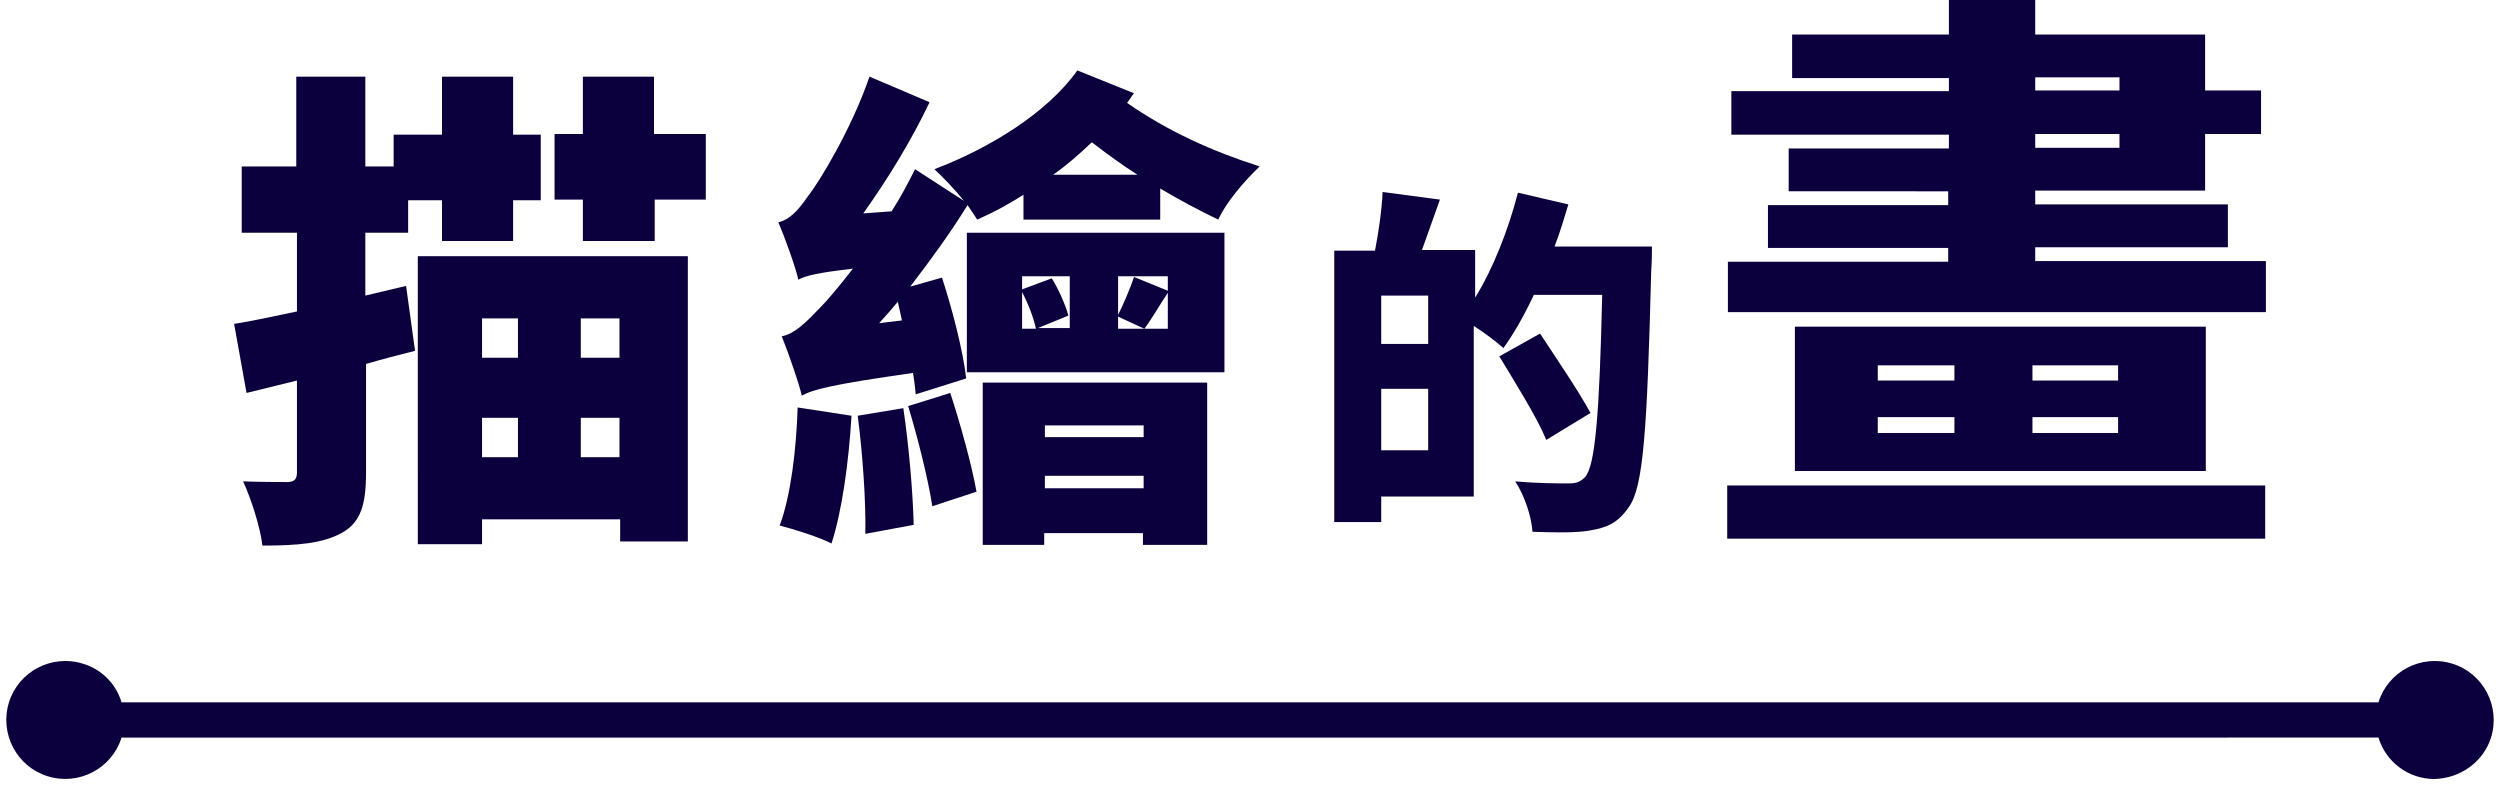
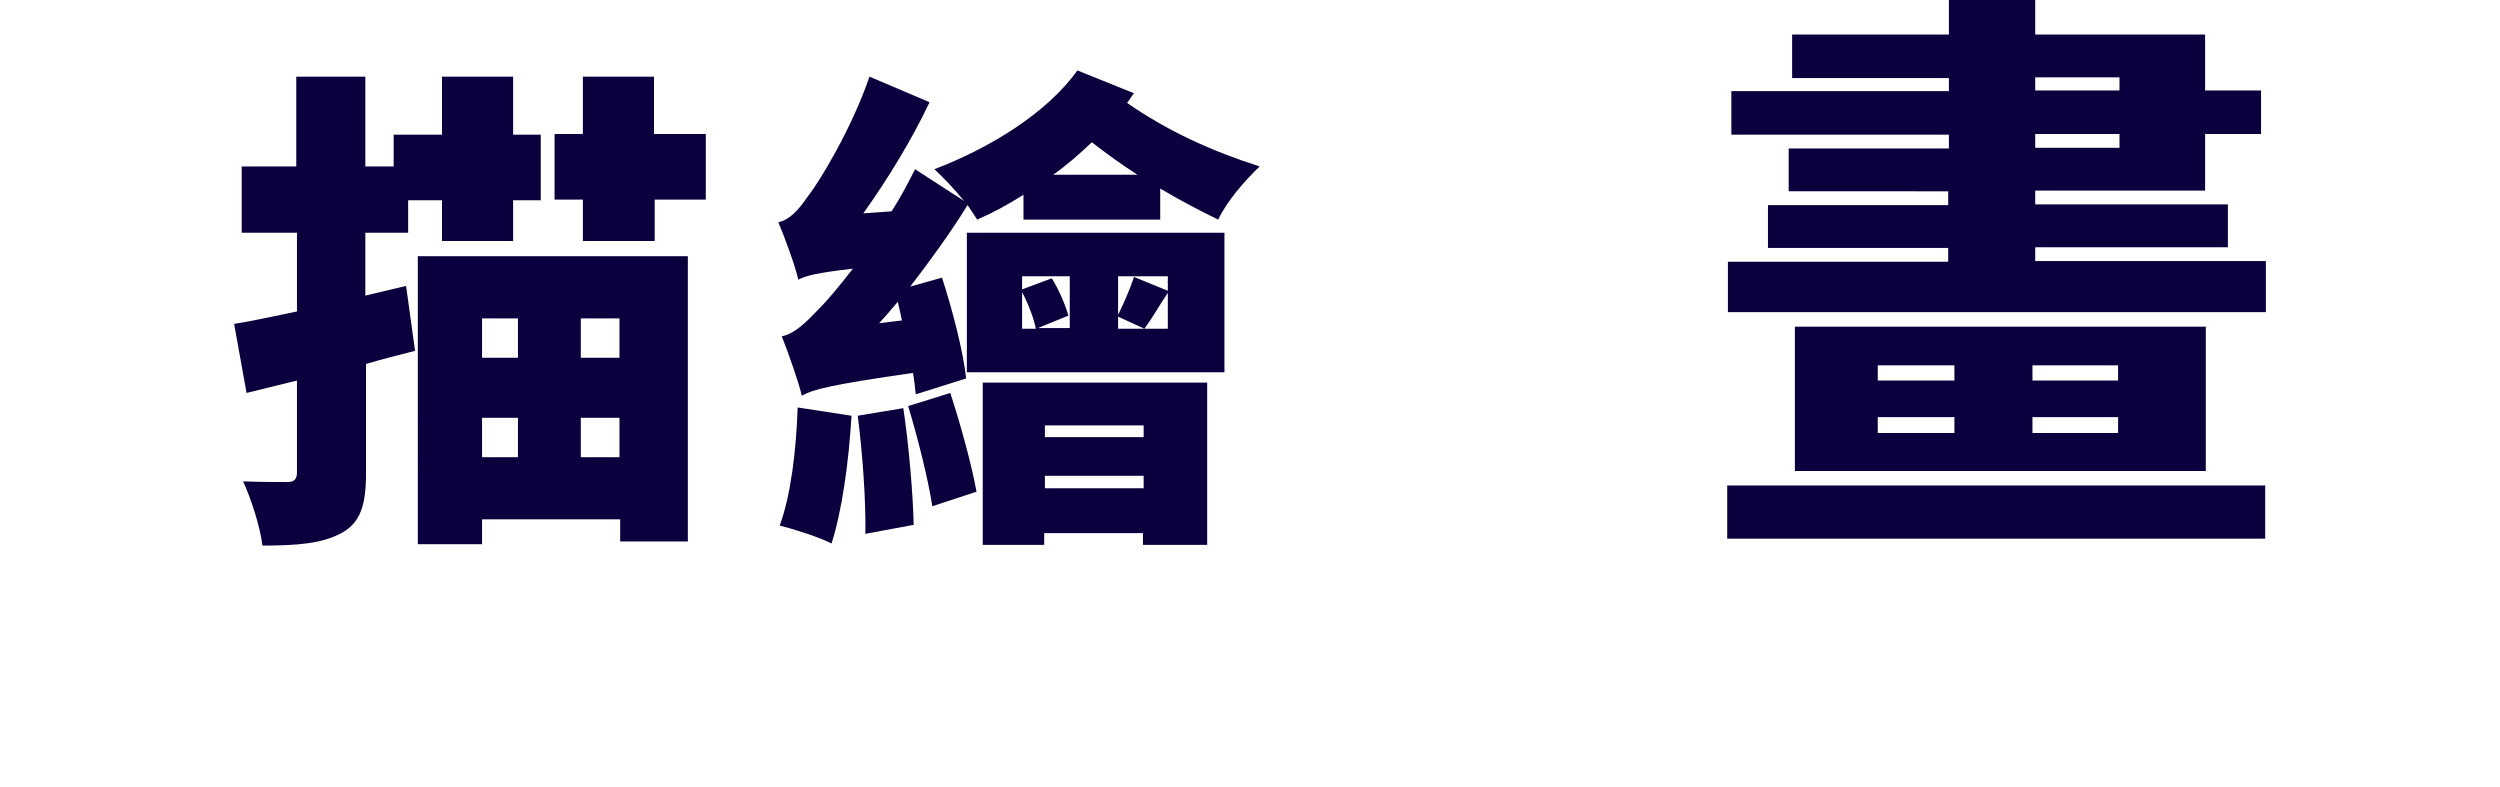
<svg xmlns="http://www.w3.org/2000/svg" version="1.1" id="レイヤー_1" x="0px" y="0px" width="362px" height="114px" viewBox="0 0 362 114" style="enable-background:new 0 0 362 114;" xml:space="preserve">
  <style type="text/css">
	.st0{fill-rule:evenodd;clip-rule:evenodd;fill:#0B003D;}
	.st1{fill:#0B003D;}
</style>
-   <path class="st0" d="M352.5,112.8c-3.7,0-7-2.4-8.1-6H17.6c-1.4,4.5-6.2,7-10.7,5.6s-7-6.2-5.6-10.7s6.2-7,10.7-5.6  c2.7,0.8,4.8,2.9,5.6,5.6h326.8c1.4-4.5,6.2-7,10.7-5.6c4.5,1.4,7,6.2,5.6,10.7C359.6,110.3,356.3,112.7,352.5,112.8L352.5,112.8z" />
  <g>
    <path class="st1" d="M60.1,50.8c-2.4,0.6-4.7,1.2-7.1,1.9v15.8c0,4.6-0.8,7.1-3.4,8.6C46.8,78.7,43.1,79,38,79   c-0.3-2.6-1.6-6.7-2.8-9.3c2.5,0.1,5.4,0.1,6.4,0.1c1,0,1.4-0.4,1.4-1.4V55.1l-7.3,1.8l-1.8-10c2.6-0.4,5.7-1.1,9.1-1.8V33.7H35   v-9.6h7.9v-13h10v13h4.1v-4.6h7v-8.4h10.3v8.4h4V29h-4v5.9H64V29h-4.9v4.7h-6.2v9.1l5.9-1.4L60.1,50.8z M60.4,37.1h39.2v41.3h-9.8   v-3.2h-20v3.6h-9.3V37.1z M69.8,46.1v5.7H75v-5.7H69.8z M69.8,66.2H75v-5.7h-5.2V66.2z M102.2,19.4v9.5h-7.4v6H84.4v-6h-4.1v-9.5   h4.1v-8.3h10.3v8.3H102.2z M89.7,46.1h-5.6v5.7h5.6V46.1z M89.7,66.2v-5.7h-5.6v5.7H89.7z" />
    <path class="st1" d="M164.2,13.5c-0.4,0.5-0.6,0.9-1,1.4c5.9,4.1,12.3,7,19.2,9.2c-2.2,2.1-4.8,5.1-6,7.7c-2.9-1.4-5.7-2.9-8.4-4.5   v4.5h-19.8v-3.6c-2.2,1.4-4.4,2.6-6.7,3.6c-0.4-0.6-0.9-1.4-1.4-2.1c-2.4,3.9-5.3,7.9-8.3,11.8l4.6-1.3c1.5,4.6,3.1,10.8,3.5,14.6   l-7.3,2.3c-0.1-0.9-0.2-2-0.4-3.1c-11.9,1.7-14.5,2.4-16.1,3.3c-0.4-1.8-1.9-6.1-2.9-8.6c1.9-0.4,3.4-1.9,5.6-4.2   c0.9-0.9,2.7-3,4.7-5.6c-5.1,0.6-6.8,1-7.9,1.6c-0.4-1.8-1.9-6-2.9-8.3c1.6-0.4,2.8-1.6,4.3-3.8c1.6-2,6.3-9.7,8.9-17.3l8.7,3.7   c-2.6,5.5-6.1,11.2-9.6,16.1l4.1-0.3c1.3-2,2.4-4.1,3.4-6.1l7.1,4.6c-1.3-1.6-2.9-3.3-4.3-4.6c7.9-3,16.3-8.1,20.7-14.3L164.2,13.5   z M123.3,60.2c-0.4,6.8-1.4,13.9-2.9,18.5c-1.7-0.9-5.5-2.1-7.5-2.6c1.6-4.3,2.4-10.9,2.6-17.1L123.3,60.2z M130.8,59.1   c0.8,5.4,1.4,12.3,1.5,16.9l-7,1.3c0.1-4.7-0.4-11.7-1.1-17.1L130.8,59.1z M130.6,46.4c-0.2-0.9-0.4-1.9-0.6-2.7   c-0.9,1.1-1.8,2.1-2.7,3.1L130.6,46.4z M137.6,56.9c1.5,4.6,3.1,10.4,3.8,14.3l-6.4,2.1c-0.6-3.9-2.1-9.9-3.5-14.5L137.6,56.9z    M140,33.7h37.3v20.2H140V33.7z M142.3,55.4h32.5v23.5h-9.3v-1.7h-14.3v1.7h-8.9V55.4z M148,40v1.9l4.3-1.6c1,1.6,2,3.9,2.4,5.4   l-4.4,1.8h4.6V40H148z M148,47.6h2c-0.3-1.5-1.1-3.6-2-5.3V47.6z M151.3,61.6v1.7h14.3v-1.7H151.3z M165.6,70.7v-1.8h-14.3v1.8   H165.6z M164.7,25.3c-2.2-1.4-4.4-3-6.6-4.7c-1.8,1.7-3.6,3.3-5.6,4.7H164.7z M169.1,40h-7.2v7.6h7.2v-5.2   c-1.4,2.1-2.4,3.9-3.4,5.2l-3.9-1.8c0.8-1.6,1.9-4.1,2.4-5.7l4.9,2V40z" />
-     <path class="st1" d="M239.2,35.8c0,0,0,2.4-0.1,3.3c-0.6,23.1-1.1,31.5-3.3,34.4c-1.6,2.3-3.2,2.9-5.5,3.3   c-2.1,0.4-5.3,0.3-8.4,0.2c-0.1-2-1.1-5.2-2.5-7.3c3.3,0.3,6.4,0.3,7.8,0.3c1,0,1.6-0.2,2.3-0.9c1.5-1.6,2.1-9.2,2.5-26.4h-9.9   c-1.4,3-2.9,5.6-4.4,7.7c-0.9-0.8-2.7-2.2-4.3-3.2v24.7H200v3.7h-6.8V36.3h5.9c0.5-2.6,1-5.9,1.1-8.5l8.3,1.1   c-0.9,2.5-1.8,5.1-2.6,7.3h7.7v6.9c2.6-4.2,4.8-9.8,6.2-15.2l7.3,1.7c-0.6,2-1.2,4-2,6.1H239.2z M206.8,42.8H200v7h6.8V42.8z    M206.8,65.2v-8.9H200v8.9H206.8z M223.9,63.7c-1.3-3.2-4.5-8.3-6.8-12.1l5.9-3.3c2.3,3.5,5.7,8.5,7.3,11.5L223.9,63.7z" />
    <path class="st1" d="M250.1,70.3H328V78h-77.9V70.3z M328.1,37.9v7.3h-77.9v-7.3h31.9v-2h-26.1v-6.2h26.1v-2H259v-6.2h23.2v-2   h-31.5v-6.3h31.5v-1.9h-22.7V5h22.7V0h12.5v5h24.6v8.1h8.1v6.3h-8.1v8.2h-24.6v2h27.9v6.2h-27.9v2H328.1z M319.4,47.3v20.9h-59.5   V47.3H319.4z M271.9,55.1H283v-2.2h-11.1V55.1z M271.9,62.7H283v-2.3h-11.1V62.7z M306.7,52.9h-12.4v2.2h12.4V52.9z M306.7,60.4   h-12.4v2.3h12.4V60.4z M294.7,13.1h12.2v-1.9h-12.2V13.1z M294.7,21.4h12.2v-2h-12.2V21.4z" />
  </g>
</svg>